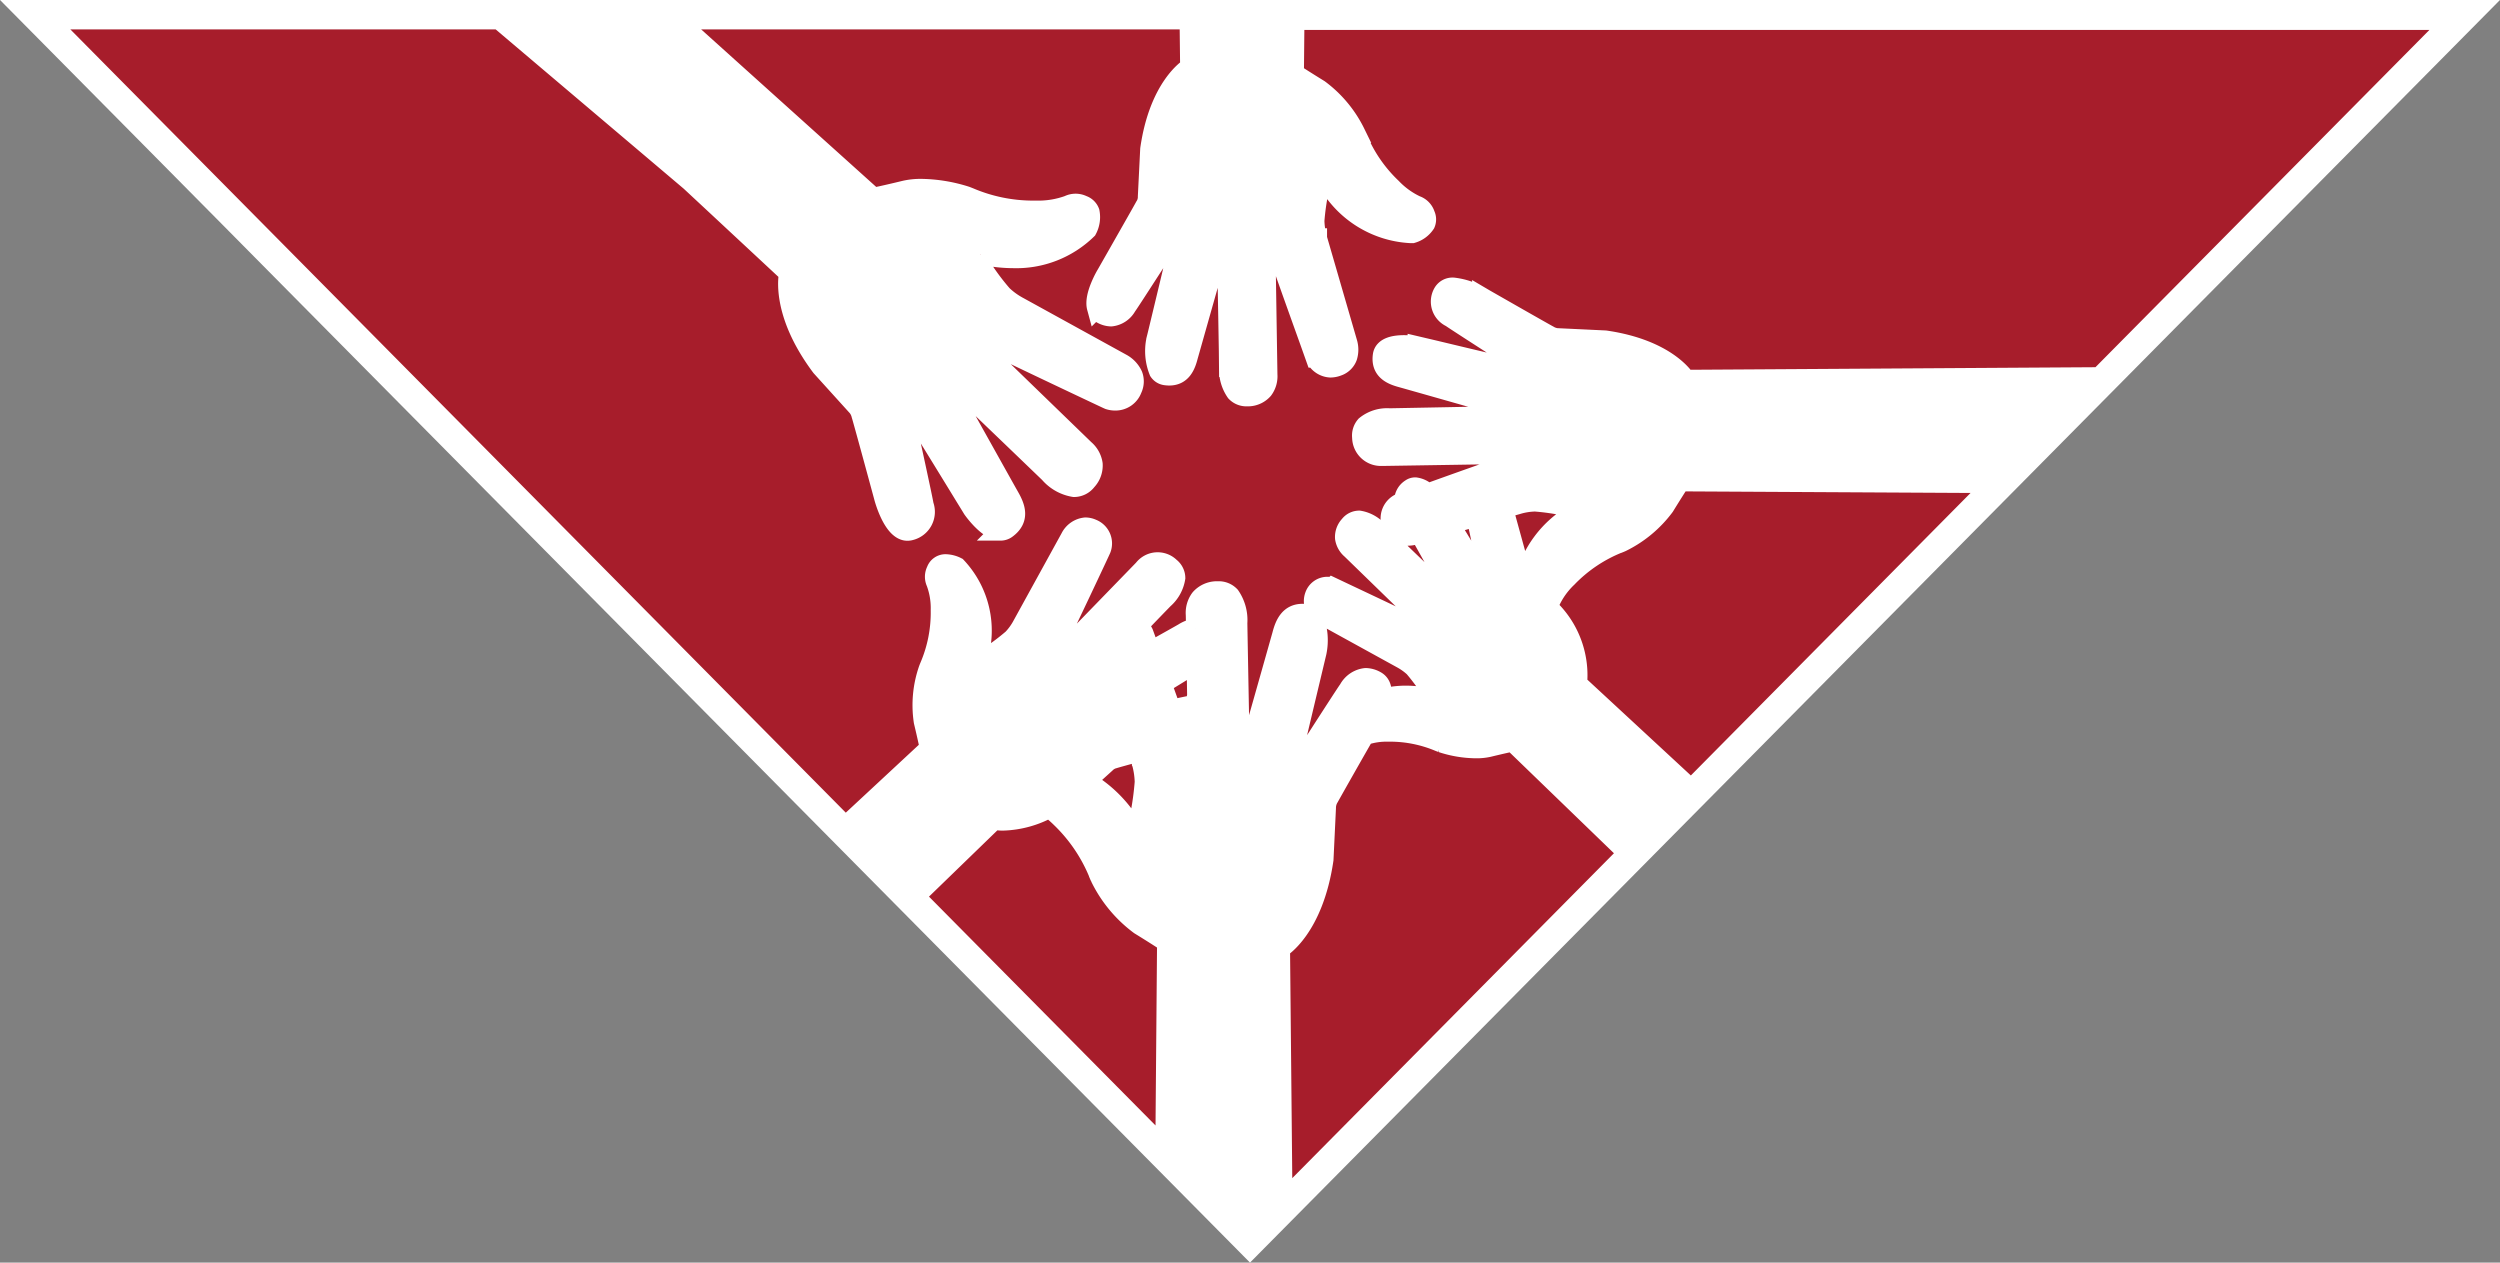
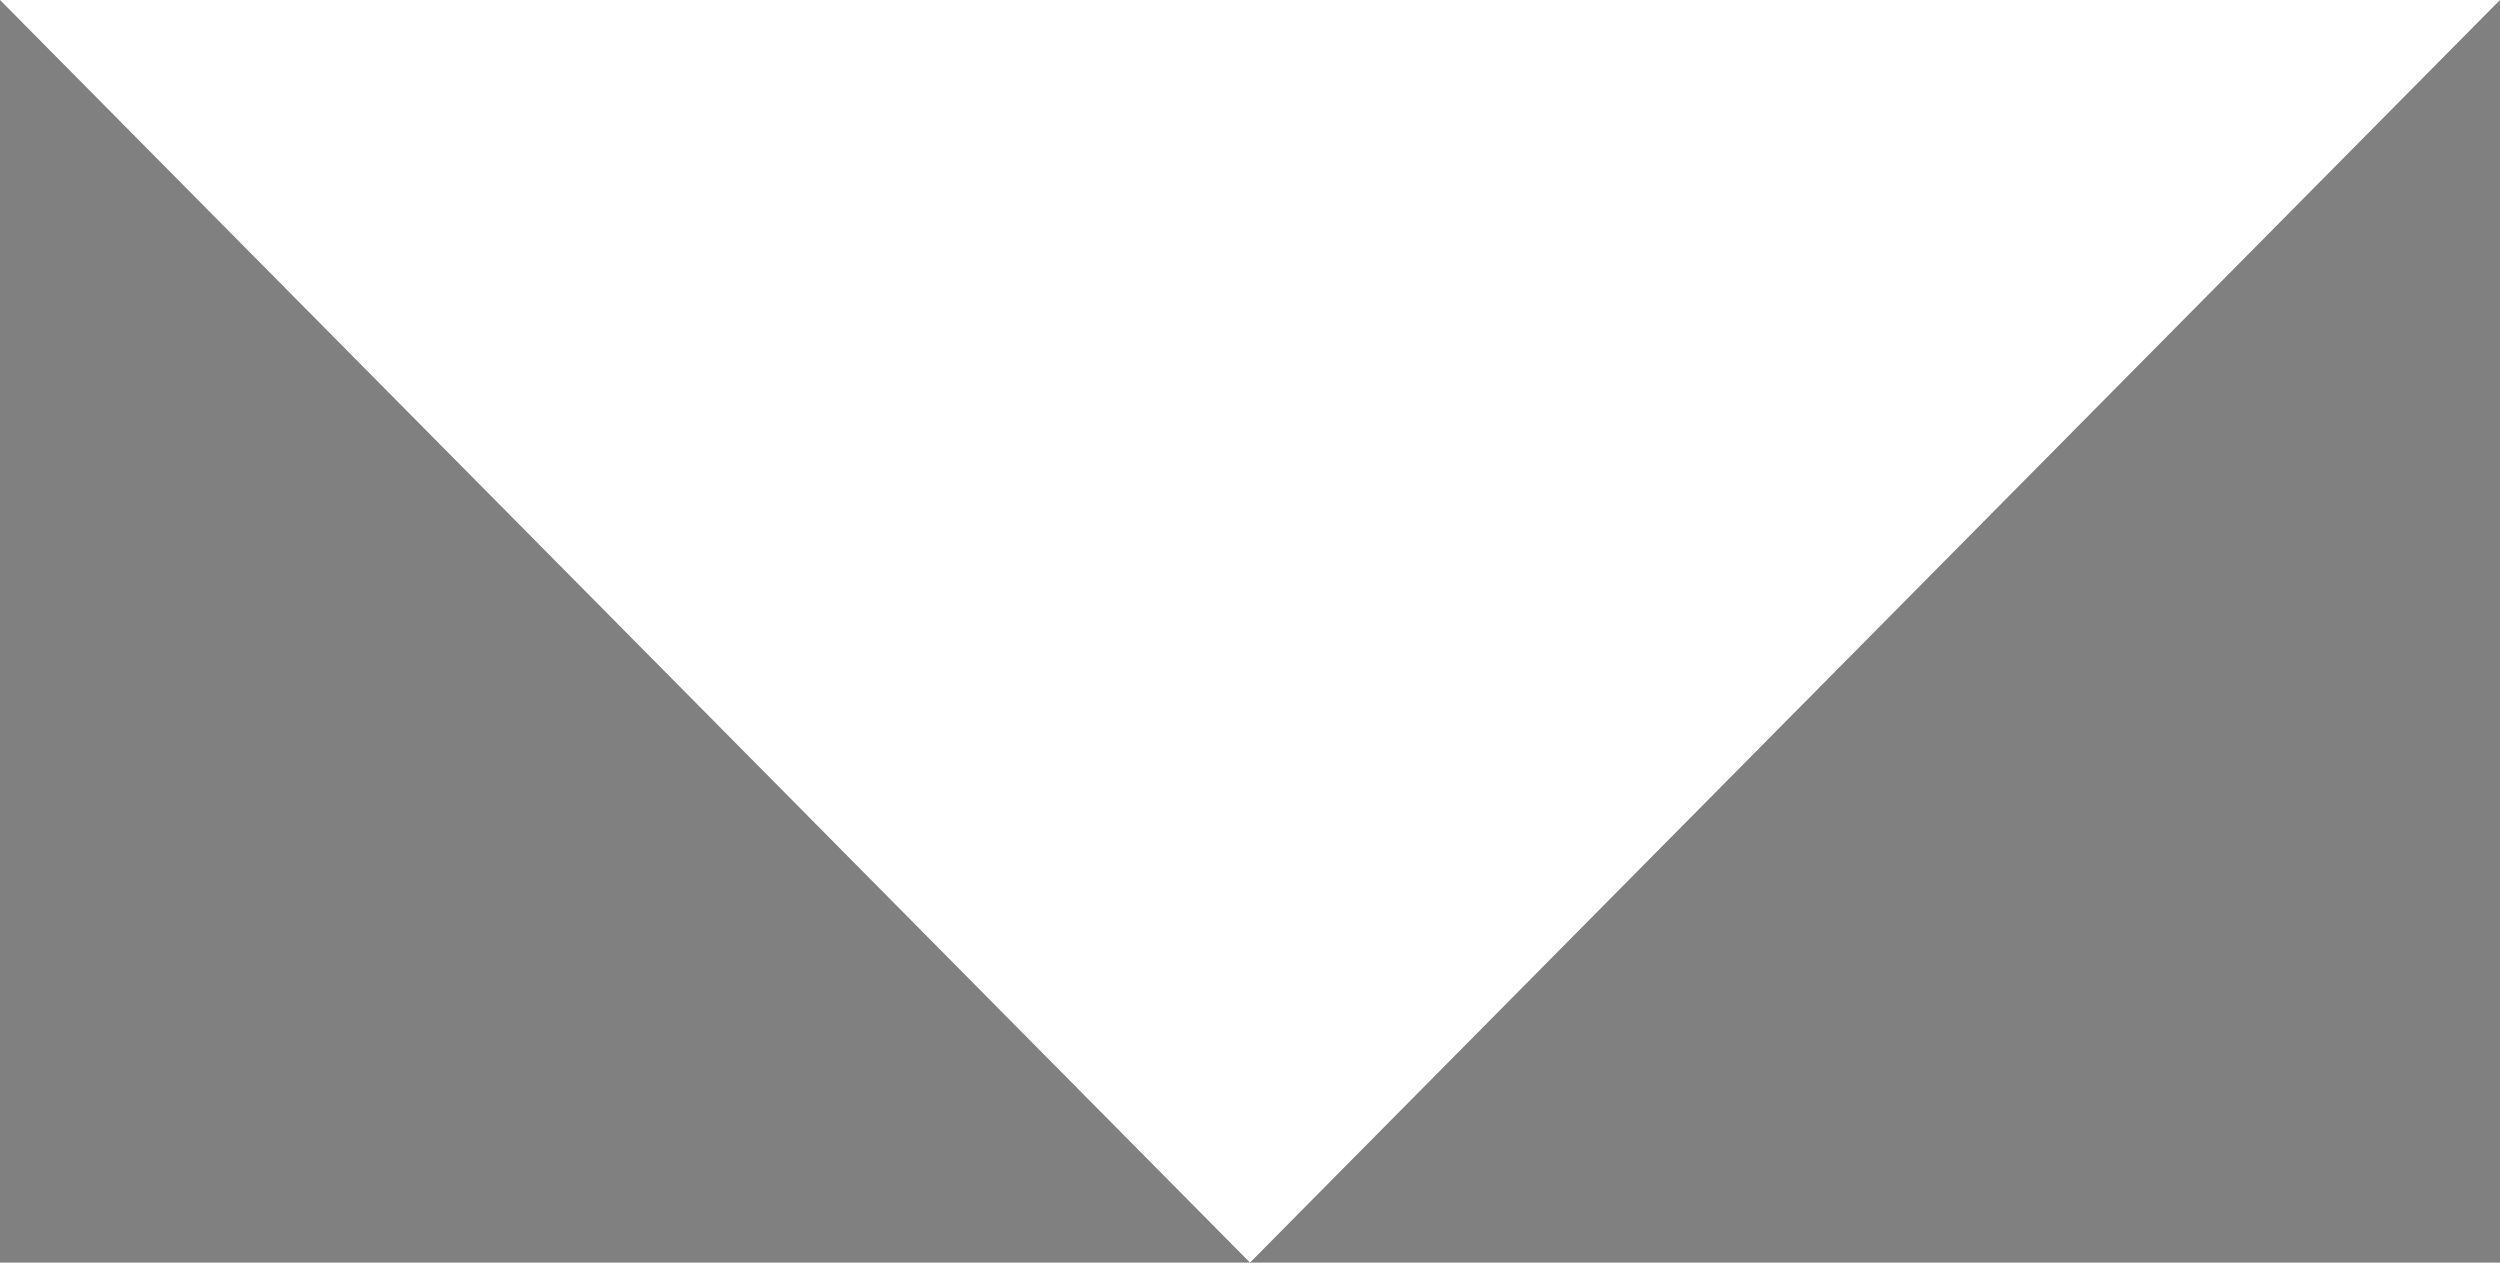
<svg xmlns="http://www.w3.org/2000/svg" width="95.596" height="48.281" viewBox="0 0 95.596 48.281">
  <rect x="0" y="0" width="95.596" height="48.281" fill="#808080" stroke="none" />
  <g id="BTN_TEAM" data-name="BTN TEAM" transform="translate(984.173 3104.902) rotate(180)">
    <path id="Polygone_2" data-name="Polygone 2" d="M46,0,92,46.465H0Z" transform="translate(890.375 3057.688)" fill="#fff" stroke="#fff" stroke-width="1.5" />
-     <path id="Soustraction_1" data-name="Soustraction 1" d="M17830.322,3899.559h0l-19.629,0-.021-1.828c.049-.03,1.184-.735,1.527-3.128l.09-1.815a.651.651,0,0,1,.107-.372c.08-.15.684-1.209,1.082-1.91.217-.38.387-.681.393-.689s.488-.814.365-1.269a.373.373,0,0,0-.186-.241.759.759,0,0,0-.363-.106.779.779,0,0,0-.6.4l-.018.025c-.145.2-1.91,2.95-1.924,2.971a.145.145,0,0,1-.035,0,.109.109,0,0,1-.086-.037.251.251,0,0,1-.023-.2c.041-.216.582-2.463.842-3.543.072-.3.121-.5.123-.507a2.077,2.077,0,0,0-.105-1.2.364.364,0,0,0-.248-.157,1.01,1.01,0,0,0-.152-.012c-.467,0-.627.375-.721.743-.127.447-1.146,4.052-1.156,4.086h0l0,0c-.039.05-.141.166-.219.166-.062,0-.1-.072-.1-.219-.018-.475-.084-4.427-.084-4.449a1.5,1.5,0,0,0-.262-.95.555.555,0,0,0-.418-.173c-.021,0-.045,0-.068,0a.785.785,0,0,0-.568.266.856.856,0,0,0-.164.571l.072,4.626s-.16.252-.3.252c-.07,0-.125-.061-.164-.18-.141-.455-1.43-4.029-1.439-4.055a.675.675,0,0,0-.57-.378.777.777,0,0,0-.279.055.6.6,0,0,0-.373.361.936.936,0,0,0,0,.548l1.156,3.984s0,0,0,.009a2.628,2.628,0,0,1,.1.663,9.016,9.016,0,0,1-.164,1.156l-.133.309h-.021l.021,0-.031.072c-.084,0-.135.009-.135.009a3.885,3.885,0,0,0-3.2-2.027c-.049,0-.074,0-.074,0a.913.913,0,0,0-.5.369.41.41,0,0,0,.006.338.556.556,0,0,0,.354.363,3.116,3.116,0,0,1,.924.668,5.565,5.565,0,0,1,1.348,2c.008.014.012.027.018.04s.016.039.023.055a4.594,4.594,0,0,0,1.389,1.672c.352.217.666.415.934.588l.025.017-.02,2.043h-44.291l13.512-13.647,15.828-.1c.008.012.68,1.158,3.078,1.505l1.789.085h.02a.748.748,0,0,1,.348.108c.227.12,2.533,1.439,2.555,1.452a2.716,2.716,0,0,0,1.084.376.419.419,0,0,0,.4-.2.67.67,0,0,0-.295-.951l-.018-.012c-.193-.139-2.9-1.875-2.922-1.891a.122.122,0,0,1,.018-.1.14.14,0,0,1,.119-.045.475.475,0,0,1,.088.01c.281.054,3.957.937,3.992.945a3.289,3.289,0,0,0,.514.043c.344,0,.766-.068.816-.393.082-.561-.316-.748-.717-.856-.277-.077-2.262-.641-3.328-.944l-.7-.2s-.191-.14-.162-.232c.016-.049.088-.076.215-.081.414-.016,3.7-.077,4.355-.089h.018s.027,0,.072,0a1.309,1.309,0,0,0,.9-.287.579.579,0,0,0,.139-.45.726.726,0,0,0-.762-.719.608.608,0,0,0-.062,0l-4.553.072c-.045-.029-.262-.176-.246-.308.01-.063.068-.113.178-.149.293-.093,1.918-.672,2.939-1.04a.786.786,0,0,0,.465.238.292.292,0,0,0,.178-.059.536.536,0,0,0,.25-.5c.078-.028.131-.045.148-.051l.008,0a.647.647,0,0,0,.314-.843.6.6,0,0,0-.605-.41.973.973,0,0,0-.287.043l-.174.049c-.516-.918-1.295-2.312-1.295-2.312-.006-.04-.018-.17.027-.222a.053.053,0,0,1,.043-.021.258.258,0,0,1,.148.085c.193.181,1.391,1.334,2.105,2.023.322.309.553.533.561.54a1.233,1.233,0,0,0,.727.407.472.472,0,0,0,.371-.187.649.649,0,0,0,.176-.489.7.7,0,0,0-.242-.429l-2.756-2.68c-.012-.056-.043-.235.02-.314a.1.1,0,0,1,.082-.038.294.294,0,0,1,.127.038c.338.175,3.205,1.525,3.23,1.537a.613.613,0,0,0,.2.032.518.518,0,0,0,.492-.345.594.594,0,0,0-.312-.753l-3.02-1.662a2.293,2.293,0,0,1-.463-.332,7.87,7.87,0,0,1-.58-.772l-.105-.263.016-.016a.139.139,0,0,0-.02.016l-.021-.063.076-.085a4.135,4.135,0,0,0,.938.112,3.457,3.457,0,0,0,.947-.13c-.068.346,0,.578.2.69a.825.825,0,0,0,.393.113.848.848,0,0,0,.656-.443l.014-.02c.154-.211,2.07-3.2,2.088-3.226a.18.18,0,0,1,.039,0,.119.119,0,0,1,.094.04.262.262,0,0,1,.021.215c-.047.265-.8,3.395-1.025,4.347l-.014.058a2.273,2.273,0,0,0,.109,1.3.406.406,0,0,0,.273.172,1.091,1.091,0,0,0,.164.013c.5,0,.678-.408.781-.807.063-.225.418-1.481.732-2.588.279-.986.521-1.838.527-1.857h0l0,0c.043-.053.15-.177.232-.177s.109.081.115.239c.018.529.094,4.813.094,4.835a1.623,1.623,0,0,0,.281,1.03.6.6,0,0,0,.451.188c.025,0,.051,0,.078,0a.856.856,0,0,0,.619-.288.913.913,0,0,0,.176-.615l-.01-.512a1.275,1.275,0,0,0,.475-.184c.117-.068.637-.36,1.268-.712.152.426.256.708.256.708a.776.776,0,0,0,.219.269c-.4.419-.754.784-.908.942l-.082.084a1.358,1.358,0,0,0-.451.813.528.528,0,0,0,.205.406.68.68,0,0,0,1.021-.072l2.971-3.061h0a.9.9,0,0,1,.176-.02c.1,0,.164.023.191.07s.021.115-.025.206c-.2.379-1.7,3.563-1.7,3.58a.6.6,0,0,0,.346.766.645.645,0,0,0,.26.059.731.731,0,0,0,.578-.4l1.846-3.356a2.337,2.337,0,0,1,.367-.506,8.6,8.6,0,0,1,.85-.643l.012-.007.287-.116.066-.027c.035.03.066.056.1.079a3.564,3.564,0,0,0,.814,3.461,1.007,1.007,0,0,0,.408.109.376.376,0,0,0,.379-.252.52.52,0,0,0,0-.467l0-.005a2.825,2.825,0,0,1-.166-1.034,5.226,5.226,0,0,1,.426-2.169c.016-.039.029-.073.039-.1a4.176,4.176,0,0,0,.184-1.994c-.158-.659-.229-1.018-.229-1.022l3.213-2.986,30.539,30.847-17.3,0-7.3-6.184-3.773-3.513c0-.015.365-1.447-1.232-3.58l-1.326-1.465a.773.773,0,0,1-.207-.367c-.07-.227-.617-2.236-.848-3.089l-.012-.043c0-.013-.34-1.312-.91-1.312a.411.411,0,0,0-.115.017.735.735,0,0,0-.514.966l.006.029c.029.191.451,2.131.678,3.174.076.348.127.577.129.586a.145.145,0,0,1-.109.069c-.057,0-.115-.044-.178-.136-.139-.2-1.514-2.441-2.1-3.4-.166-.269-.275-.447-.279-.455s-.586-.845-1.076-.845a.39.39,0,0,0-.236.079c-.5.369-.348.808-.107,1.228.125.219.854,1.526,1.441,2.576.432.773.8,1.441.813,1.457.008.053.025.226-.033.293a.075.075,0,0,1-.059.027.349.349,0,0,1-.2-.114c-.318-.3-2.729-2.617-3.459-3.32l-.027-.027a1.592,1.592,0,0,0-.947-.531.616.616,0,0,0-.486.245.853.853,0,0,0-.232.637.914.914,0,0,0,.313.564l3.613,3.5a.611.611,0,0,1-.029.412.132.132,0,0,1-.109.05.386.386,0,0,1-.166-.049c-.437-.227-4.193-2-4.223-2.012a.782.782,0,0,0-.256-.041.683.683,0,0,0-.648.449.667.667,0,0,0-.025.525.99.99,0,0,0,.438.461l3.947,2.173a2.79,2.79,0,0,1,.6.435,8.928,8.928,0,0,1,.754,1l.012.017.135.341-.012.014-.006.007,0,0,.012-.009.012-.009.031.076c-.064.069-.1.11-.1.112a5.5,5.5,0,0,0-1.234-.147,3.881,3.881,0,0,0-2.84,1.1,1.008,1.008,0,0,0-.1.673.437.437,0,0,0,.268.26.612.612,0,0,0,.547,0,3.4,3.4,0,0,1,1.229-.2h.123a6.216,6.216,0,0,1,2.439.5l.117.046a5.874,5.874,0,0,0,1.719.285,2.711,2.711,0,0,0,.633-.066c.787-.192,1.2-.273,1.2-.273l7.557,6.8Zm-38.4-17.665h0l-11.994-.066,11.578-11.694,4.354,4.03a3.537,3.537,0,0,0,.941,2.742l.193.215a.761.761,0,0,0-.1.183,3.02,3.02,0,0,1-.658.914,5.6,5.6,0,0,1-1.973,1.321l-.006,0c-.035.014-.066.027-.092.039a4.549,4.549,0,0,0-1.645,1.367c-.3.488-.494.788-.566.9l-.029.044Zm5.551-.771a9.083,9.083,0,0,1-1.137-.161l-.3-.13-.072-.031c0-.07-.008-.116-.008-.133a4.015,4.015,0,0,0,1.928-2.569.871.871,0,0,1,.1.206c.059.211.66,2.393.66,2.393s.018.063.049.161l-.547.157A2.521,2.521,0,0,1,17797.473,3881.123Zm2.254-.569h0c-.1-.469-.27-1.262-.395-1.84-.082-.379-.141-.652-.143-.659a.115.115,0,0,1,.08-.049c.045,0,.088.033.135.1.072.1.568.9,1,1.613l.332.538-1.014.3Zm13.99-5.279v0l-.18-.626.8-.448a.747.747,0,0,1,.094-.006c.066,0,.15.01.172.061s-.012.108-.09.192-.412.433-.793.828Zm-3.293-.3,0,0-.025-1.62h.012a1.3,1.3,0,0,0,.252-.026c.045-.007.207-.041.434-.089l.029-.006.268-.057.086.245c.078.219.16.444.238.665l.025.072c-.658.4-1.219.749-1.219.749-.016.01-.051.034-.1.07Zm2.719-1.68h0l-.139-.469.826-.179.021,0a.12.12,0,0,1,.057.089c0,.051-.037.1-.115.158-.055.038-.285.183-.65.407Zm-10.129-.972a4.841,4.841,0,0,1-1.875-.381l-.014-.005-.08-.031a4.307,4.307,0,0,0-1.314-.219,2.113,2.113,0,0,0-.482.049c-.6.146-.916.21-.918.211l-4.406-4.26,13.2-13.332.094,9.687c-.014.008-1.273.745-1.662,3.4l-.094,1.972h0a.757.757,0,0,1-.117.408c-.1.182-.891,1.58-1.34,2.361a2.6,2.6,0,0,1-.908.139Zm7.367-.108h0l-.008-.438s.174-.273.324-.273c.076,0,.133.063.178.2l.02.06c.016.049.045.14.084.249-.041.013-.062.018-.062.018a3.844,3.844,0,0,0-.533.188Zm2.256-.659h0l-.121-.416s0,0,0-.01a2.986,2.986,0,0,1-.107-.725,10.9,10.9,0,0,1,.17-1.259l.148-.336h0l.033-.076c.092,0,.148-.013.148-.013a4.886,4.886,0,0,0,1.732,1.716l-.756.686a.657.657,0,0,1-.314.175c-.08.026-.432.123-.842.235l-.09.025Zm3.41-2.146h0a4.736,4.736,0,0,1-.436-.38,6.207,6.207,0,0,1-1.455-2.155l0-.006q-.029-.068-.053-.119a5,5,0,0,0-1.51-1.815c-.395-.243-.76-.474-1.027-.65l-.012-.008.066-7.909,9.563,9.66-3.02,2.927a1.568,1.568,0,0,0-.352-.033,3.886,3.886,0,0,0-1.764.49Z" transform="translate(-16872 -795.406)" fill="#a71d2b" stroke="#fff" stroke-width="0.75" />
  </g>
</svg>